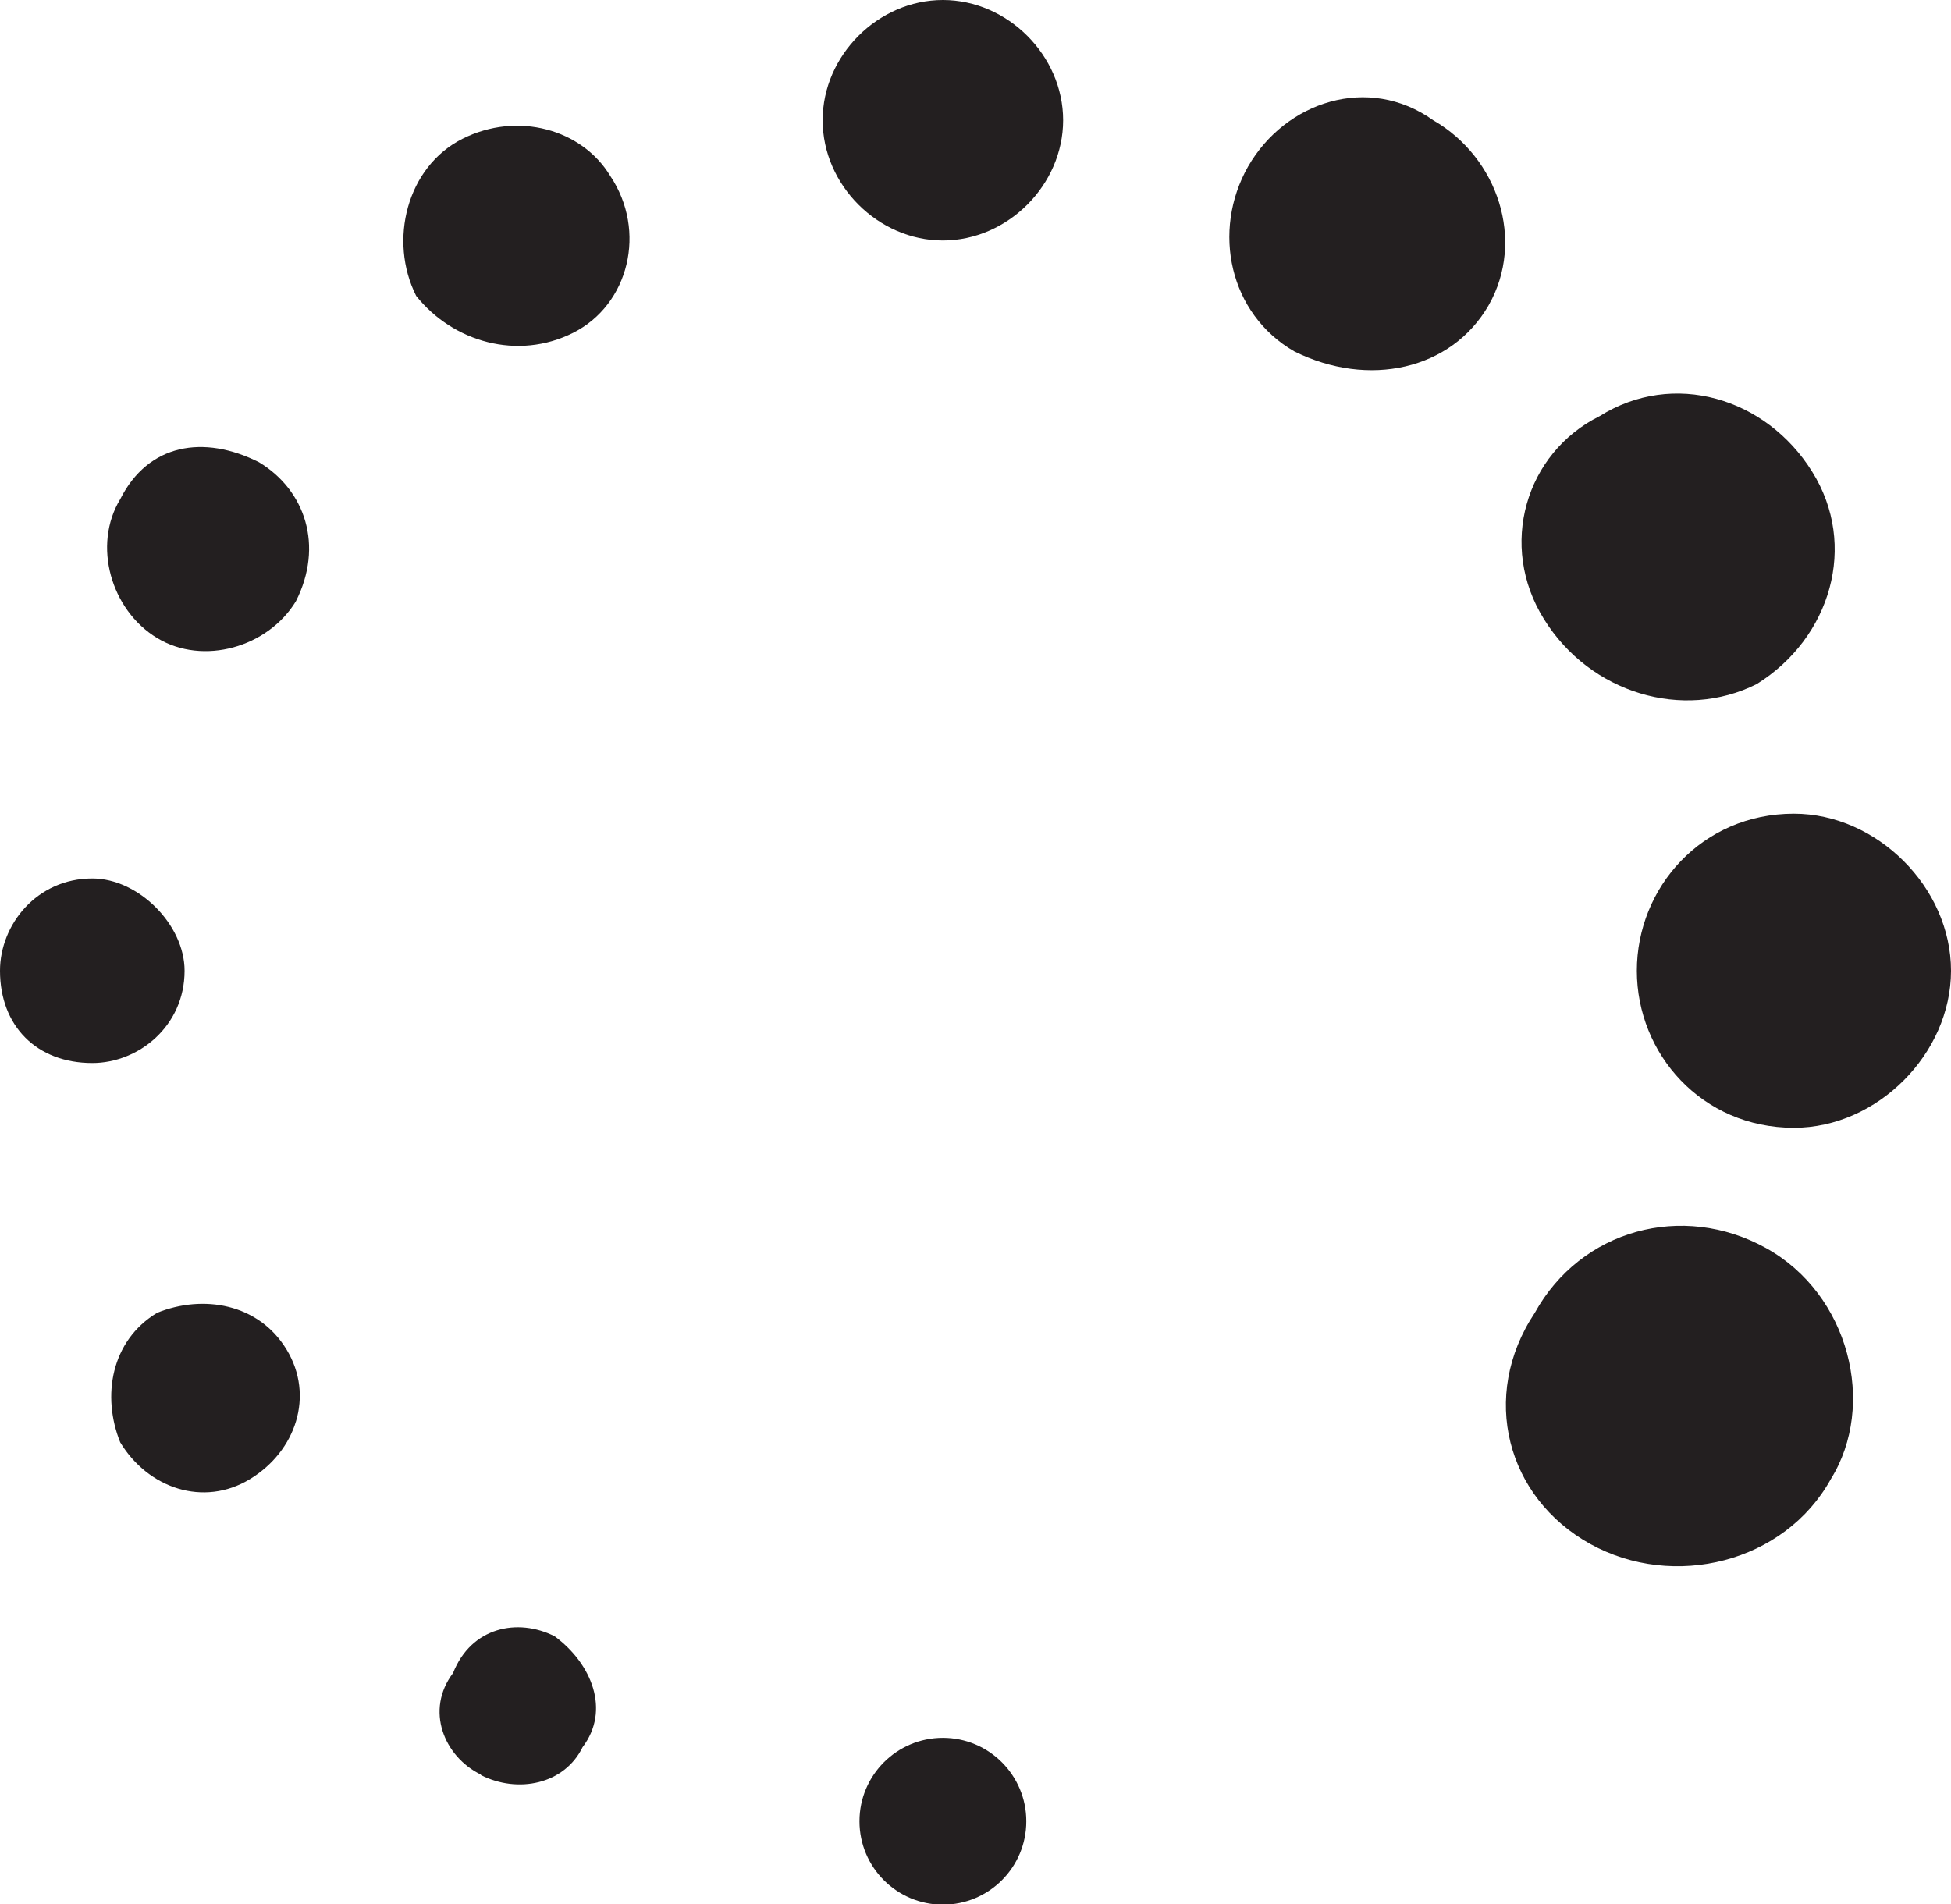
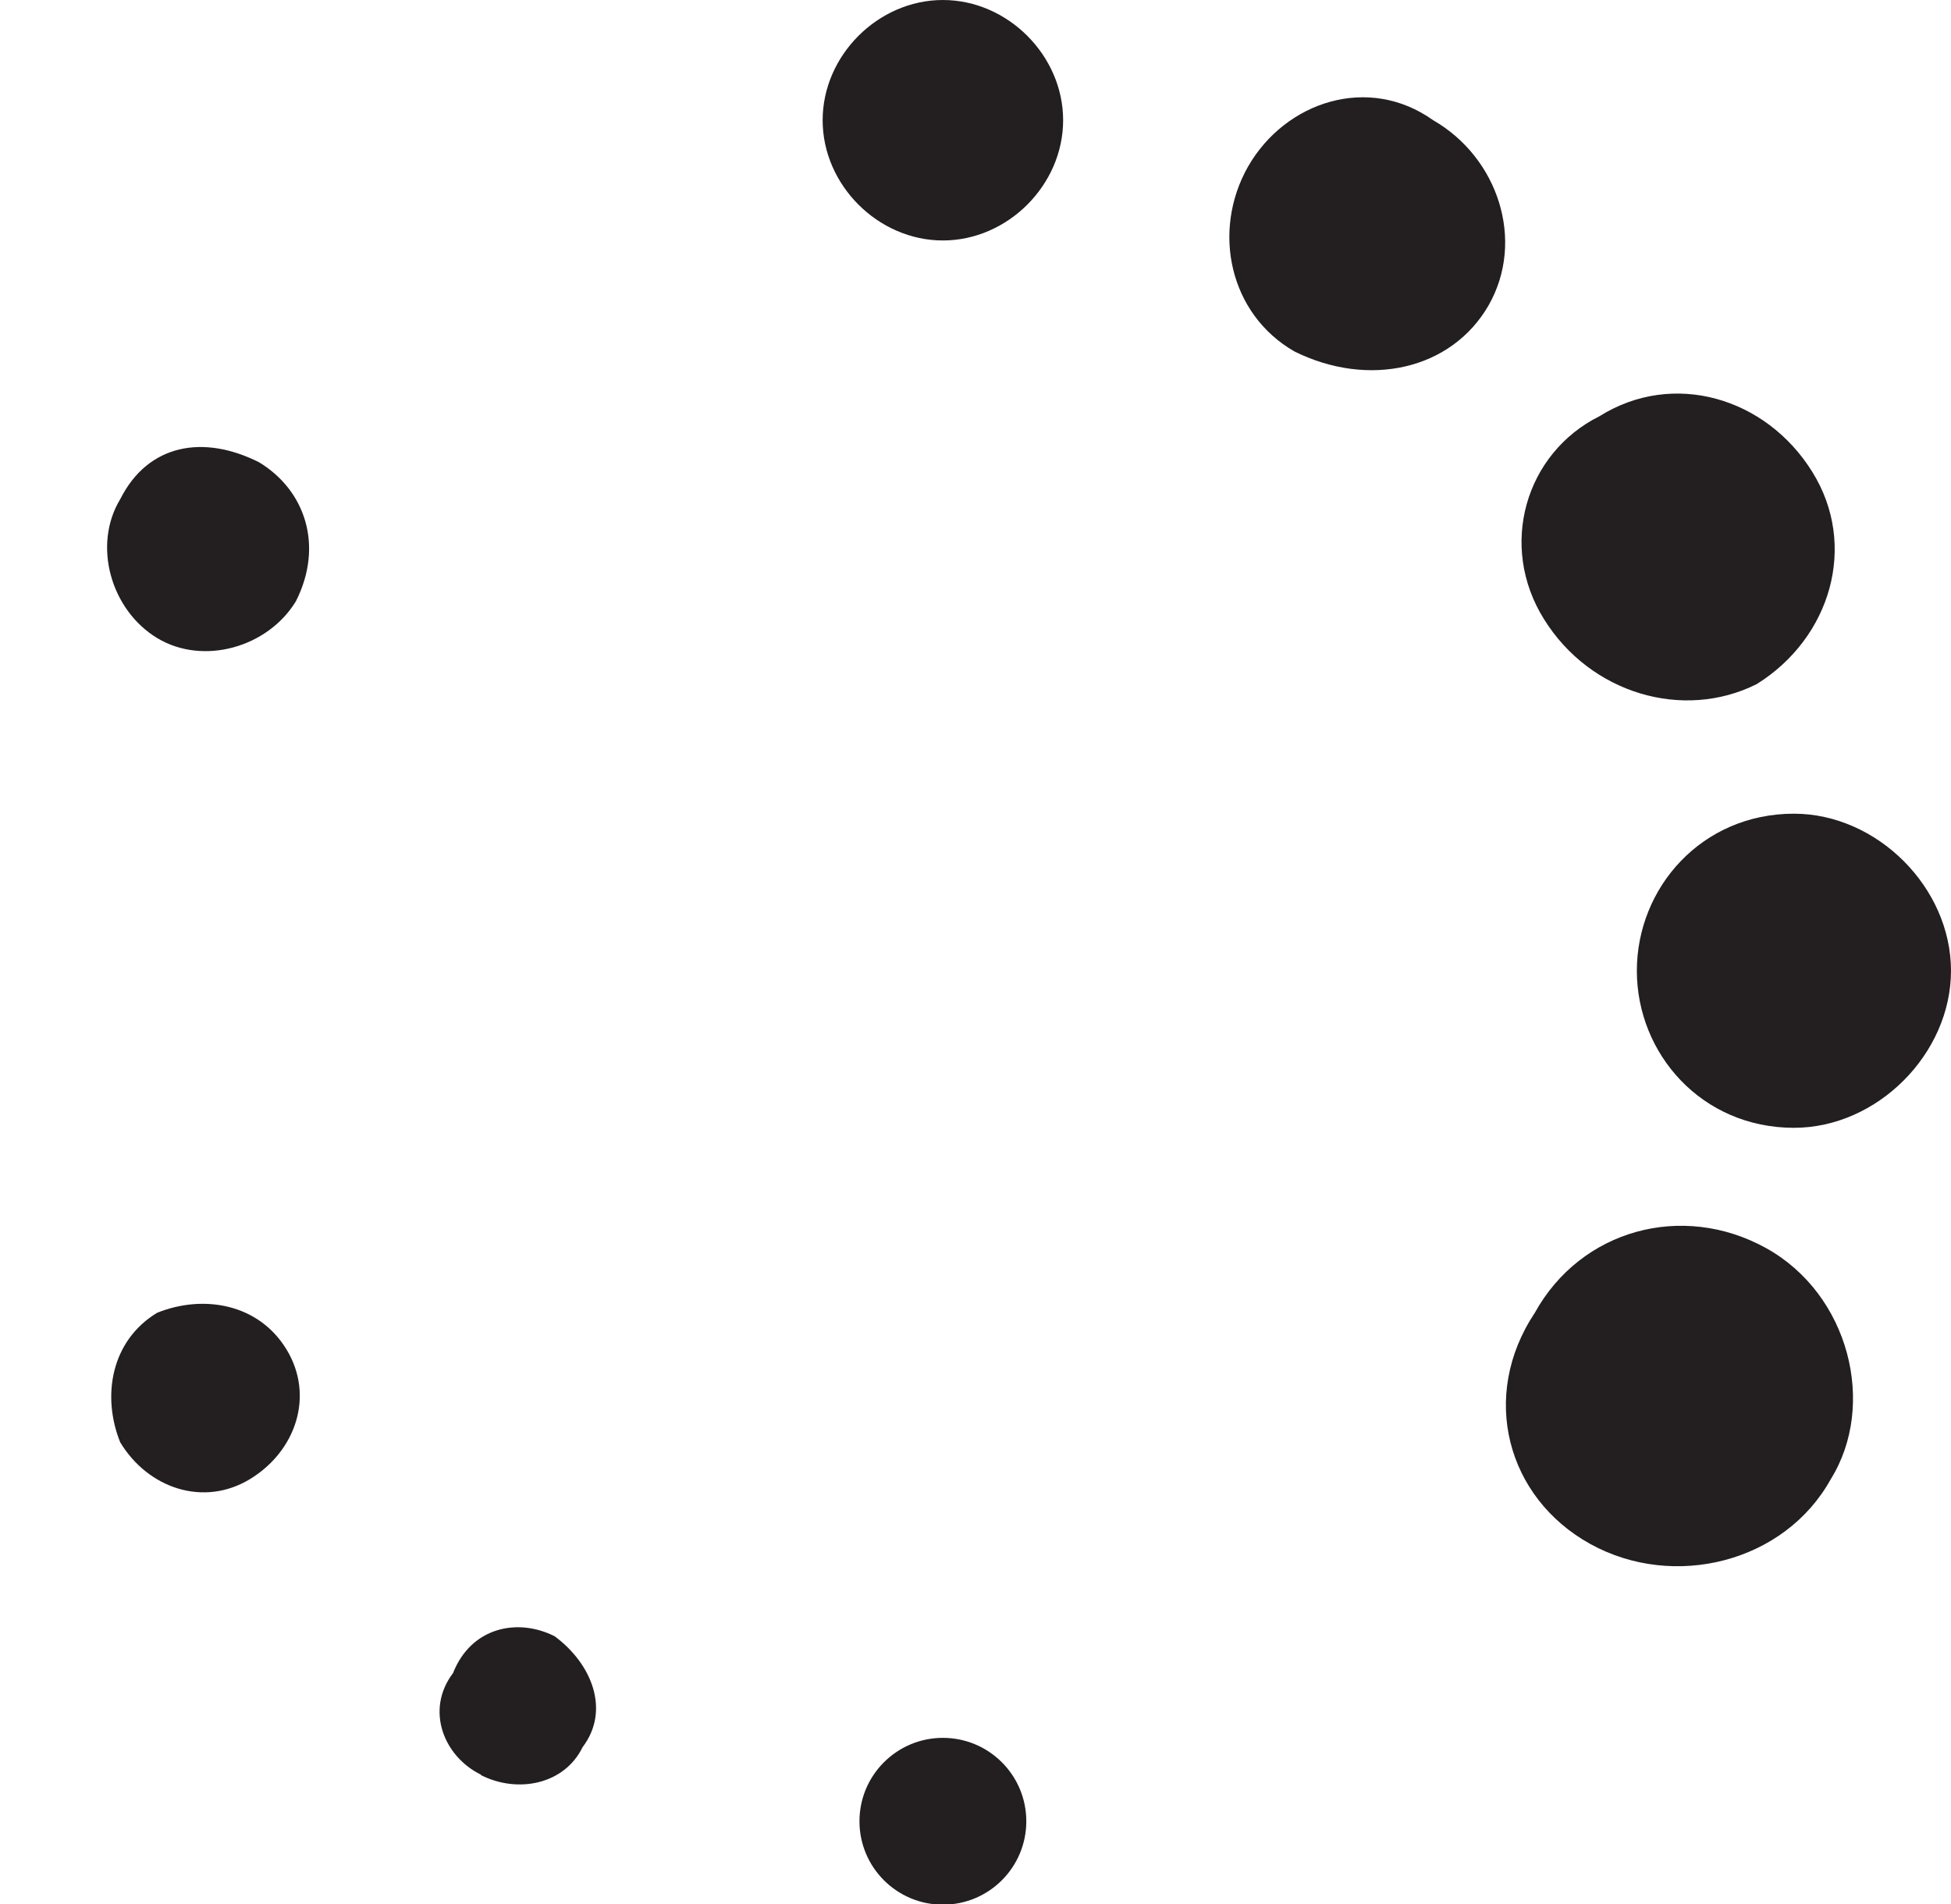
<svg xmlns="http://www.w3.org/2000/svg" id="Layer_2" data-name="Layer 2" viewBox="0 0 43.97 42.92">
  <defs>
    <style>
      .cls-1, .cls-2 {
        fill: #231f20;
      }

      .cls-2 {
        fill-rule: evenodd;
      }
    </style>
  </defs>
  <g id="Layer_1-2" data-name="Layer 1">
    <g>
      <circle class="cls-1" cx="21.25" cy="41.05" r="1.88" />
      <path class="cls-2" d="M10.84,40.01c.83.42,1.88.21,2.29-.63.63-.83.21-1.88-.63-2.5-.83-.42-1.88-.21-2.29.83-.63.83-.21,1.88.63,2.29h0Z" />
      <path class="cls-2" d="M2.71,32.51c.63,1.04,1.88,1.46,2.92.83,1.04-.63,1.46-1.88.83-2.92-.63-1.04-1.88-1.25-2.92-.83-1.04.63-1.25,1.88-.83,2.92Z" />
-       <path class="cls-2" d="M0,21.88c0,1.25.83,2.08,2.08,2.08,1.04,0,2.08-.83,2.08-2.08,0-1.04-1.04-2.08-2.08-2.08-1.25,0-2.08,1.04-2.08,2.08Z" />
      <path class="cls-2" d="M2.71,11.25c-.63,1.04-.21,2.5.83,3.13,1.04.63,2.5.21,3.13-.83.63-1.25.21-2.5-.83-3.13-1.25-.63-2.5-.42-3.13.83Z" />
-       <path class="cls-2" d="M10.42,3.13c-1.25.63-1.67,2.29-1.04,3.54.83,1.04,2.29,1.46,3.54.83s1.67-2.29.83-3.54c-.63-1.04-2.08-1.46-3.33-.83Z" />
      <path class="cls-2" d="M21.25,0c-1.46,0-2.71,1.25-2.71,2.71s1.25,2.71,2.71,2.71,2.71-1.25,2.71-2.71-1.25-2.71-2.71-2.71Z" />
      <path class="cls-2" d="M32.3,2.71c-1.46-1.04-3.33-.42-4.17,1.04-.83,1.46-.42,3.33,1.04,4.17,1.67.83,3.54.42,4.38-1.04.83-1.46.21-3.33-1.25-4.17h0Z" />
      <path class="cls-2" d="M40.84,10.63c-1.04-1.67-3.13-2.29-4.79-1.25-1.67.83-2.29,2.92-1.25,4.58,1.04,1.67,3.13,2.29,4.79,1.46,1.67-1.04,2.29-3.13,1.25-4.79h0Z" />
      <path class="cls-2" d="M43.97,21.88c0-1.88-1.67-3.54-3.54-3.54-2.08,0-3.54,1.67-3.54,3.54s1.46,3.54,3.54,3.54c1.88,0,3.54-1.67,3.54-3.54Z" />
      <path class="cls-2" d="M41.26,33.34c1.04-1.67.42-4.17-1.46-5.21-1.88-1.04-4.17-.42-5.21,1.46-1.25,1.88-.63,4.17,1.25,5.21,1.88,1.04,4.38.42,5.42-1.46h0Z" />
    </g>
  </g>
</svg>